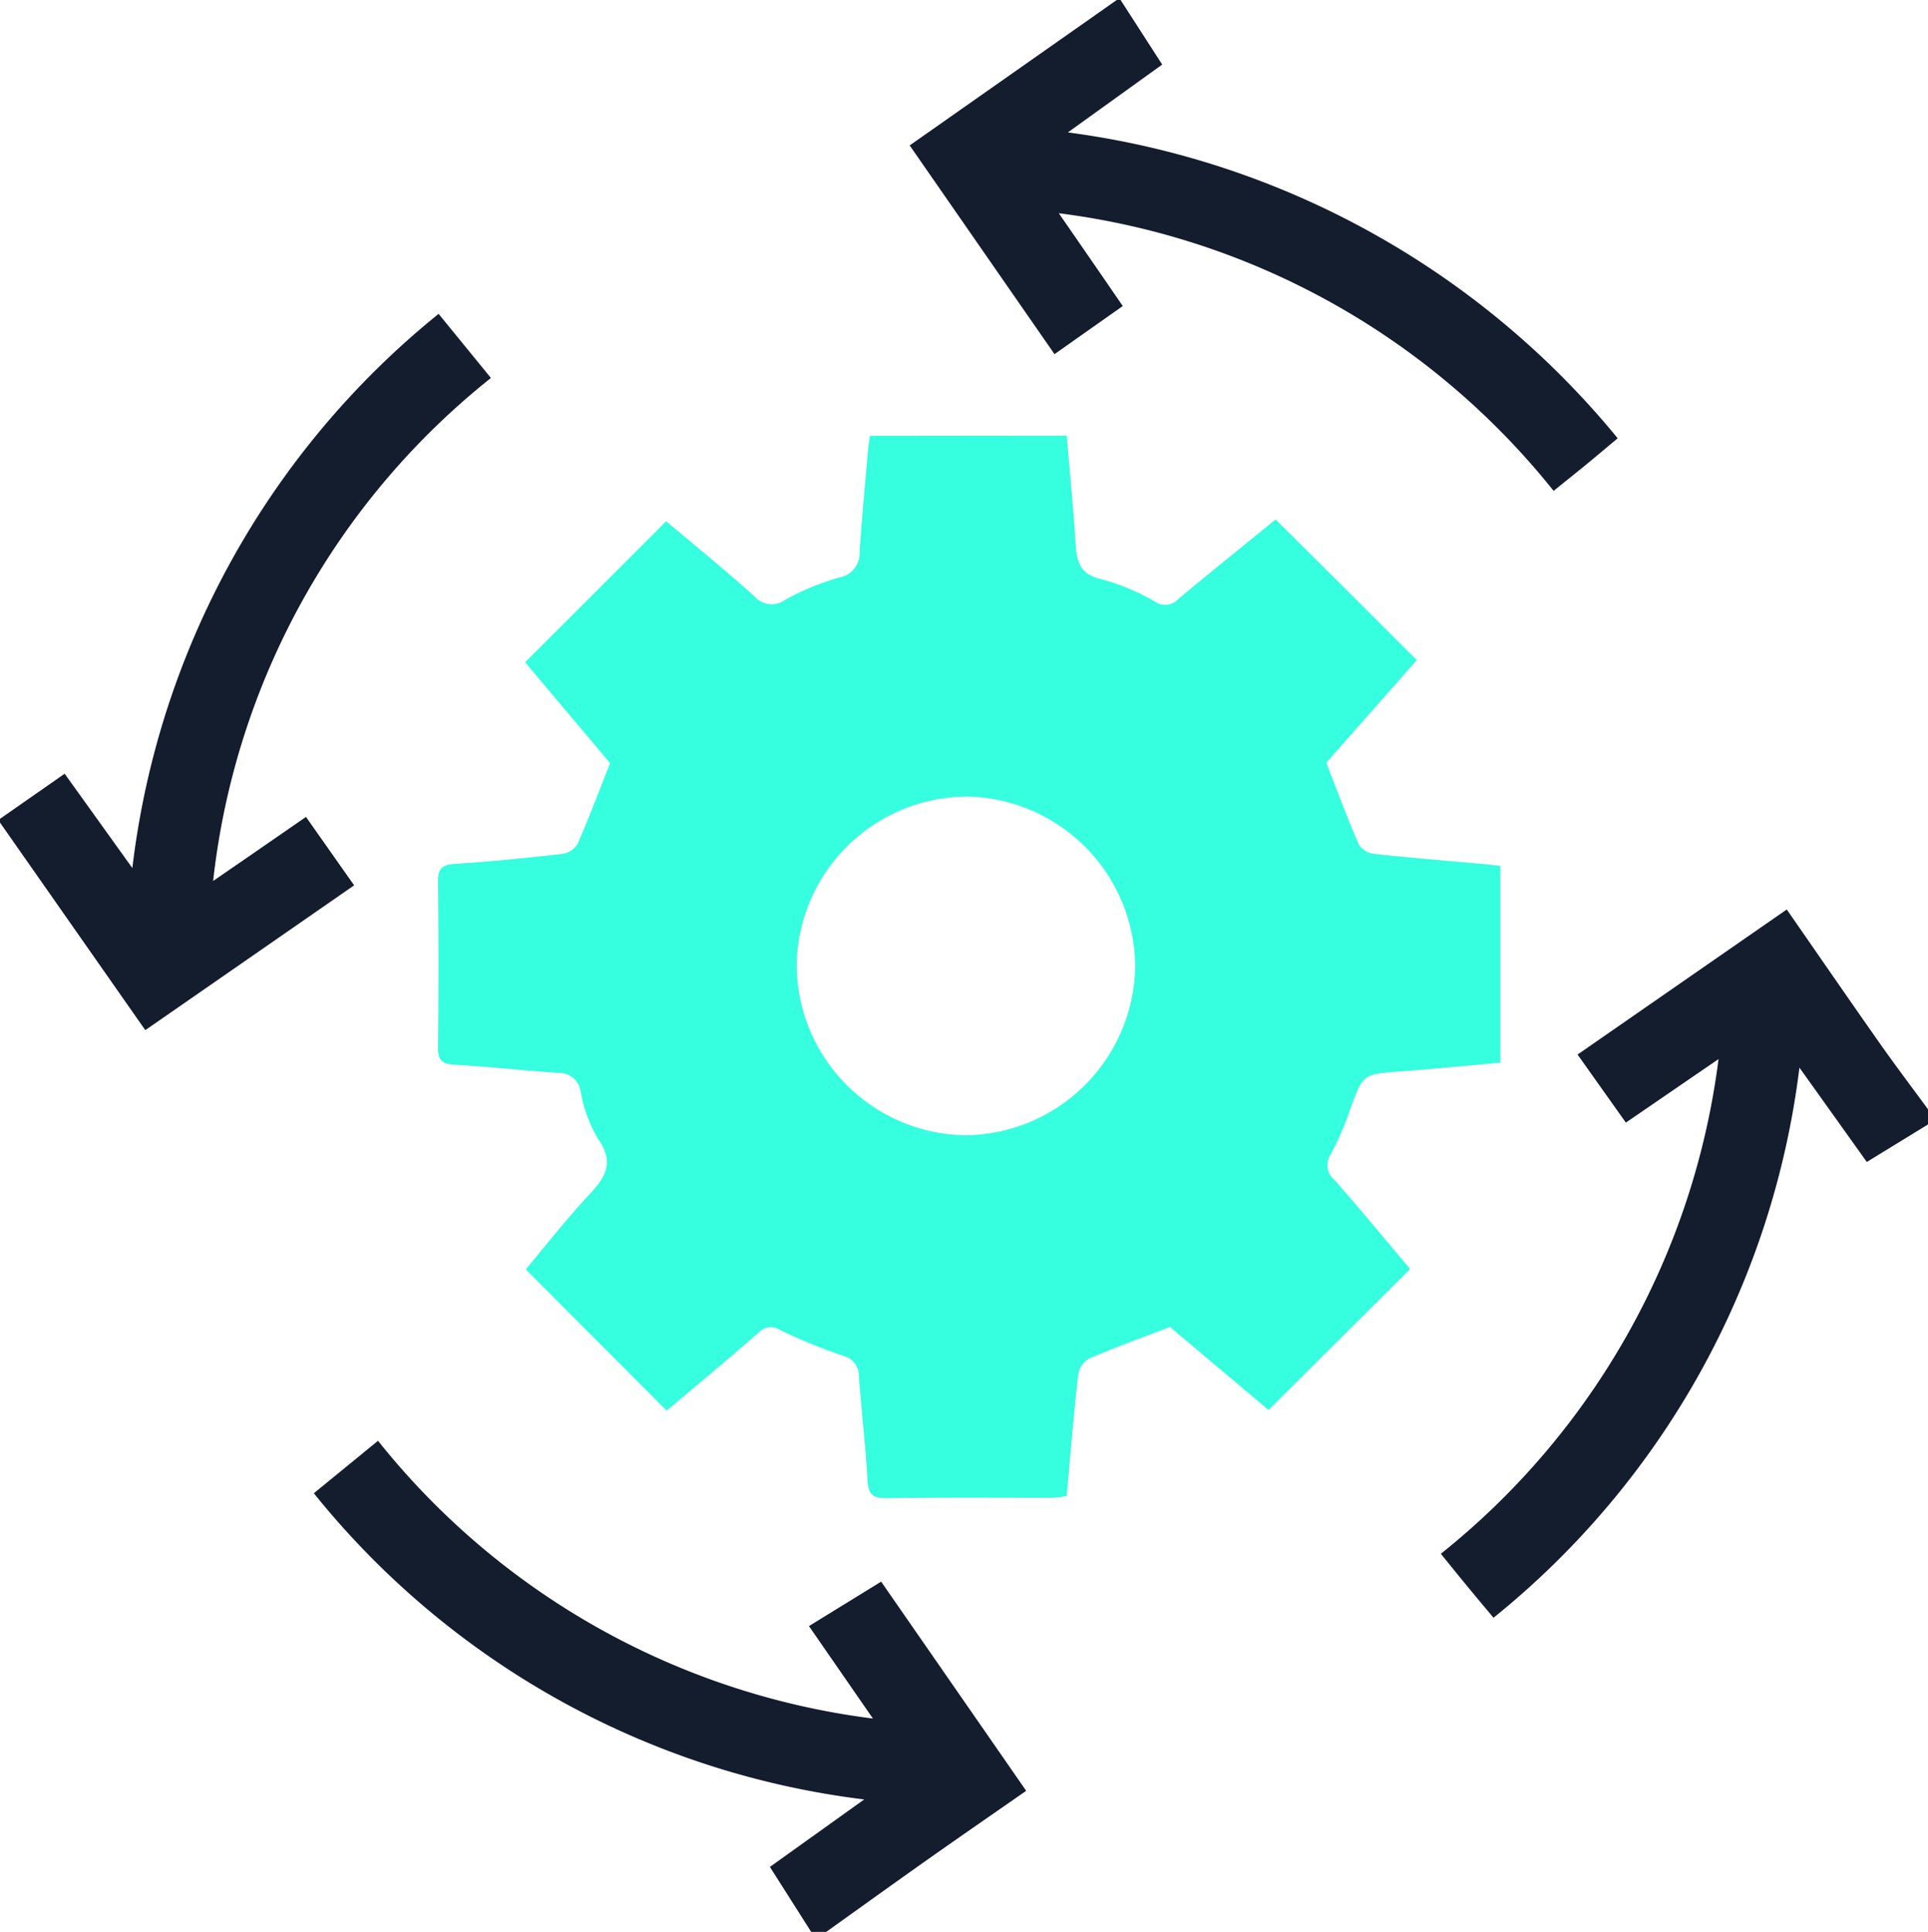
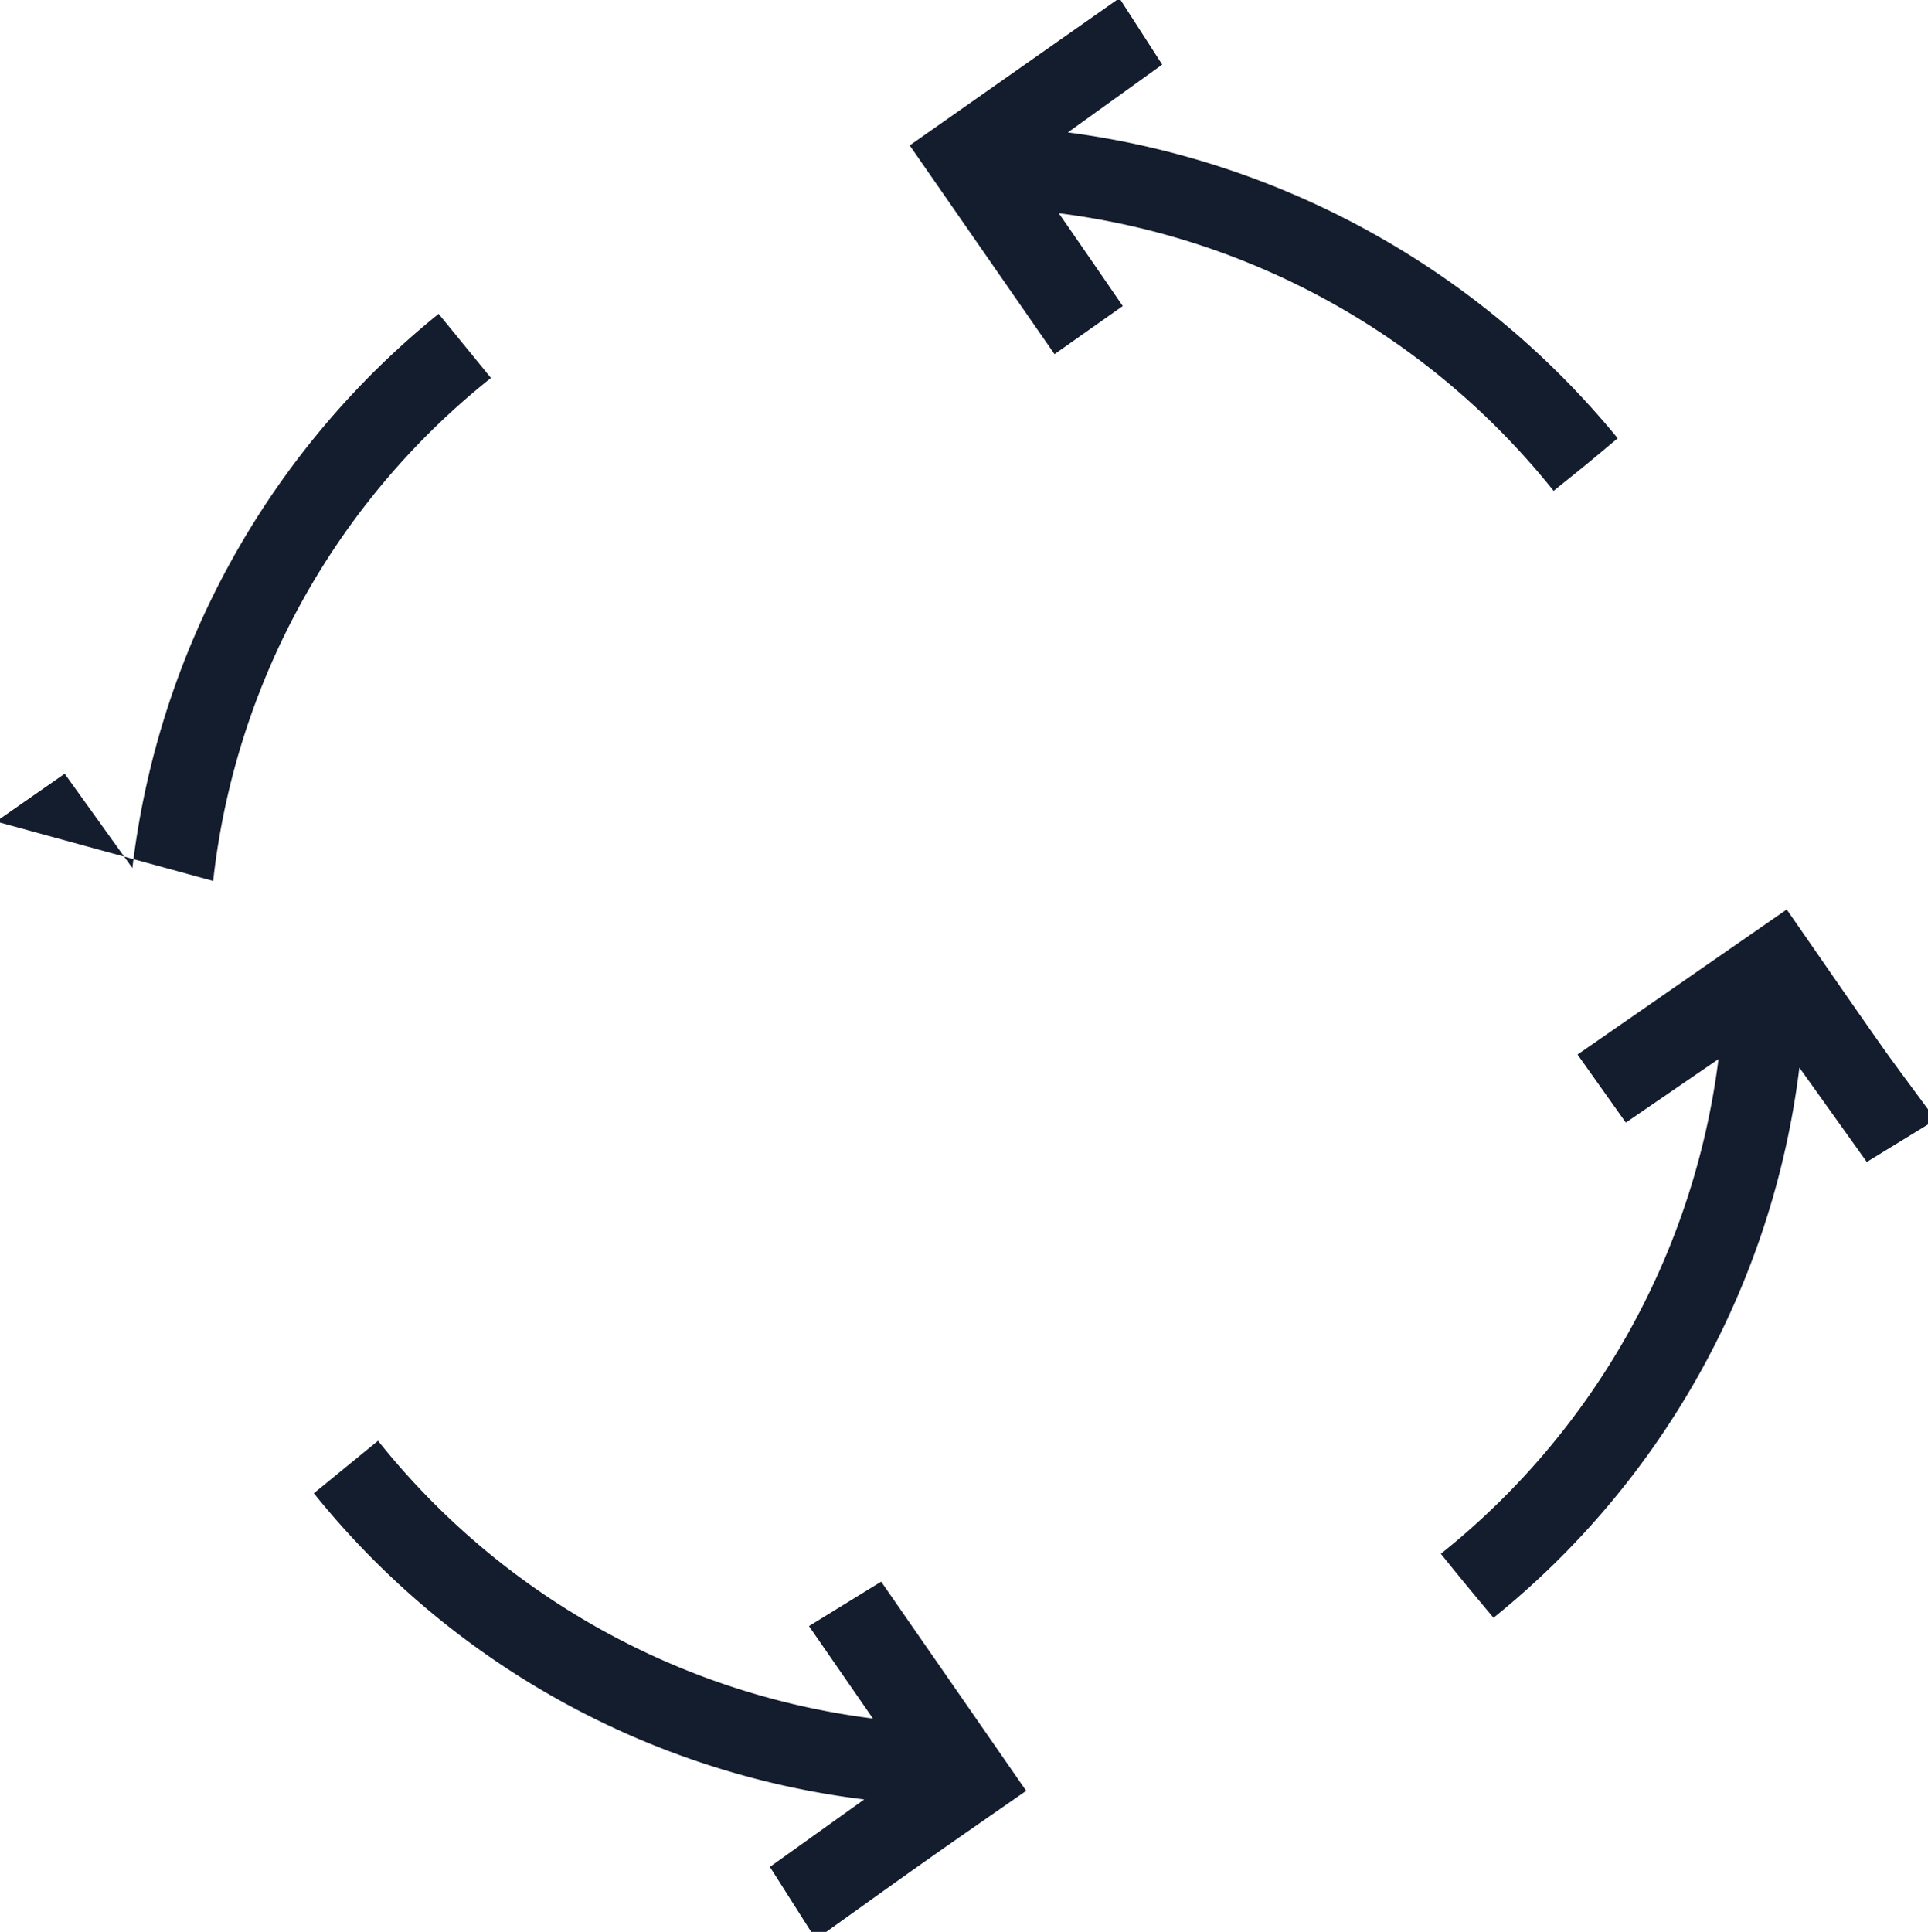
<svg xmlns="http://www.w3.org/2000/svg" width="70.447" height="70.585" viewBox="0 0 70.447 70.585">
  <g id="icon05" transform="translate(522 606)">
    <path id="Trazado_28" data-name="Trazado 28" d="M-420.647-206.212l-1.509-2.375,3.446-2.465a30.585,30.585,0,0,1-20.11-11.187l2.345-1.917a27.535,27.535,0,0,0,18.083,10.148l-2.337-3.378,2.638-1.624,5.3,7.643c-1.208.841-2.393,1.658-3.569,2.487-1.251.883-2.493,1.778-3.739,2.668Z" transform="translate(-71.713 -329.203)" fill="#141d2e" fill-rule="evenodd" />
-     <path id="Trazado_29" data-name="Trazado 29" d="M-522-504.371l2.363-1.647,2.473,3.446a30.665,30.665,0,0,1,11.19-20.248l1.912,2.343A27.332,27.332,0,0,0-514.212-502.1l1.721-1.185,1.671-1.155,1.76,2.5-7.631,5.291L-522-504.233Z" transform="translate(0 -71.713)" fill="#141d2e" fill-rule="evenodd" />
+     <path id="Trazado_29" data-name="Trazado 29" d="M-522-504.371l2.363-1.647,2.473,3.446a30.665,30.665,0,0,1,11.19-20.248l1.912,2.343A27.332,27.332,0,0,0-514.212-502.1L-522-504.233Z" transform="translate(0 -71.713)" fill="#141d2e" fill-rule="evenodd" />
    <path id="Trazado_30" data-name="Trazado 30" d="M-122.325-357.1l-2.237,1.371-2.462-3.447a30.605,30.605,0,0,1-11.178,20.1c-.346-.415-.664-.794-.979-1.176s-.606-.744-.945-1.162a27.559,27.559,0,0,0,10.146-18.074l-3.386,2.321-1.765-2.487,7.644-5.3c1.143,1.646,2.258,3.267,3.389,4.876.576.819,1.181,1.617,1.773,2.425Z" transform="translate(-329.227 -207.817)" fill="#141d2e" fill-rule="evenodd" />
    <path id="Trazado_31" data-name="Trazado 31" d="M-273.188-606l1.521,2.359-3.447,2.479a31.223,31.223,0,0,1,20.09,11.175c-.413.345-.79.664-1.172.977s-.746.6-1.169.945a27.563,27.563,0,0,0-18.08-10.144c.474.685.844,1.221,1.213,1.756s.723,1.051,1.124,1.635l-2.494,1.758-5.292-7.627,7.568-5.314Z" transform="translate(-207.867)" fill="#141d2e" fill-rule="evenodd" />
-     <path id="Trazado_32" data-name="Trazado 32" d="M-382.957-490.553c.114,1.356.244,2.677.328,4,.041.652.191,1.082.947,1.247a8.014,8.014,0,0,1,1.959.823.642.642,0,0,0,.841-.1c1.162-.969,2.341-1.916,3.558-2.907.88.876,1.739,1.729,2.6,2.584.842.84,1.683,1.68,2.557,2.553l-3.306,3.75c.4,1.032.769,2.019,1.186,2.984a.78.78,0,0,0,.555.346c1.324.145,2.651.251,3.978.371.2.018.4.043.642.069v7.188c-1.217.108-2.443.232-3.67.322-1.353.1-1.344.089-1.815,1.374a10.859,10.859,0,0,1-.706,1.64.7.7,0,0,0,.133.951c.952,1.087,1.873,2.2,2.76,3.252l-5.174,5.152-3.6-3.034c-1.043.4-2.011.75-2.955,1.156a.835.835,0,0,0-.4.58c-.164,1.459-.283,2.923-.422,4.443a4.391,4.391,0,0,1-.522.062c-2.022,0-4.044-.015-6.065.014-.515.007-.66-.157-.688-.657-.071-1.26-.22-2.516-.314-3.775a.761.761,0,0,0-.6-.776,20.6,20.6,0,0,1-2.288-.937.6.6,0,0,0-.778.1c-1.125.976-2.27,1.929-3.359,2.849l-5.15-5.164c.727-.863,1.5-1.853,2.354-2.767.591-.632.872-1.165.293-1.99a5.079,5.079,0,0,1-.639-1.733.794.794,0,0,0-.847-.688c-1.26-.089-2.516-.227-3.777-.3-.436-.027-.593-.159-.588-.611q.032-3.032,0-6.065c-.005-.464.124-.63.609-.66,1.329-.083,2.655-.218,3.977-.369a.771.771,0,0,0,.525-.386c.41-.944.773-1.908,1.176-2.925l-3.107-3.685,5.155-5.153c1.038.875,2.157,1.782,3.227,2.742a.828.828,0,0,0,1.128.124,9.492,9.492,0,0,1,1.964-.81.9.9,0,0,0,.75-.955c.086-1.237.2-2.472.309-3.707.014-.157.041-.312.069-.514Zm-3.712,25.562a6.264,6.264,0,0,0,6.213-6.175,6.26,6.26,0,0,0-6.124-6.2,6.256,6.256,0,0,0-6.247,6.14A6.26,6.26,0,0,0-386.669-464.991Z" transform="translate(-100.066 -99.531)" fill="#35ffdf" fill-rule="evenodd" />
  </g>
</svg>